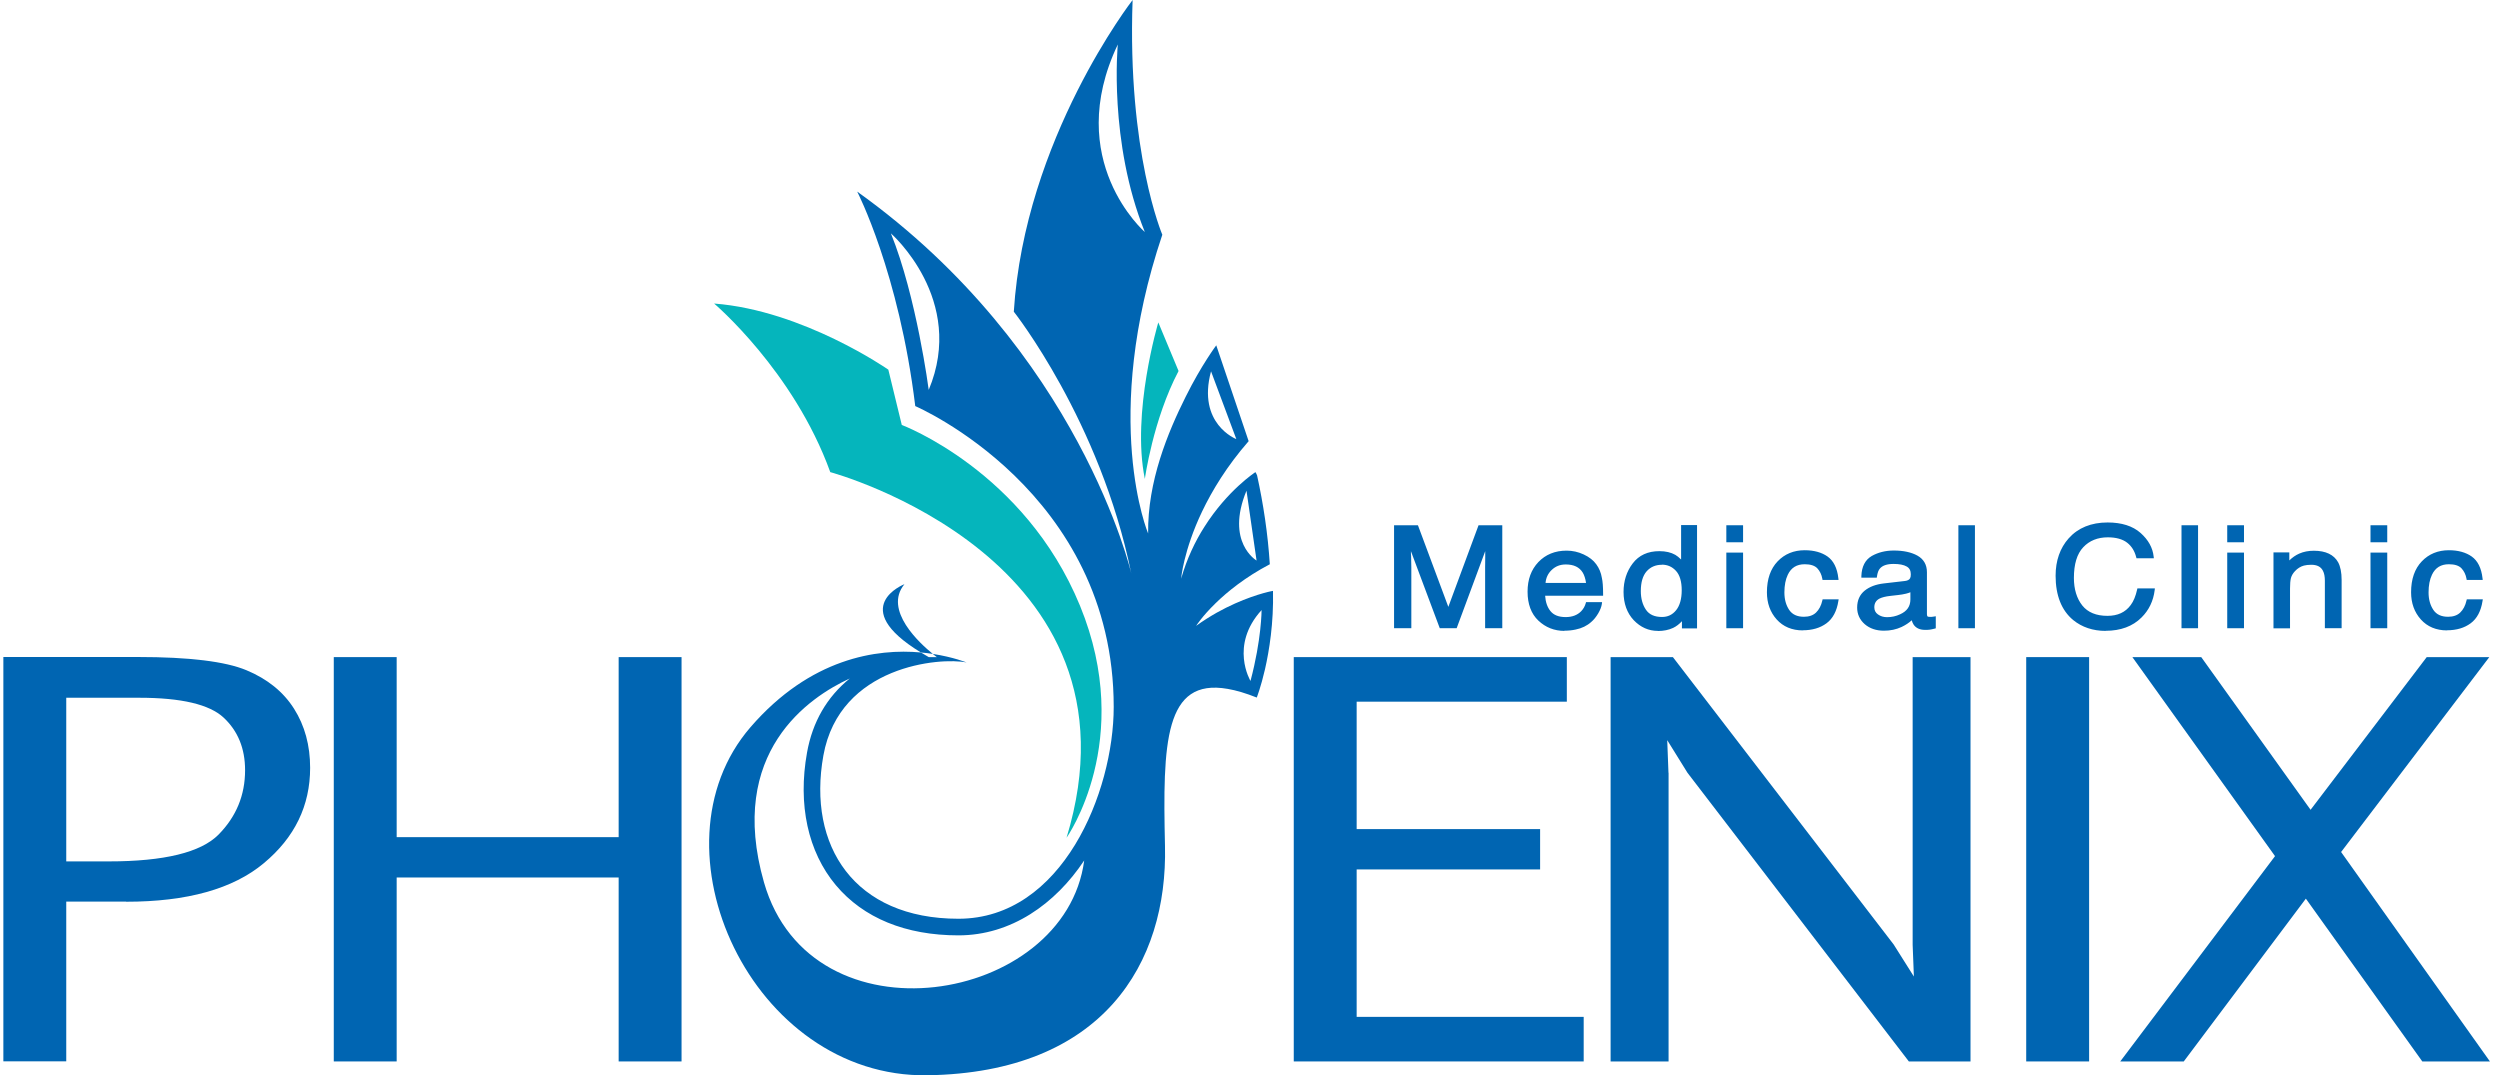
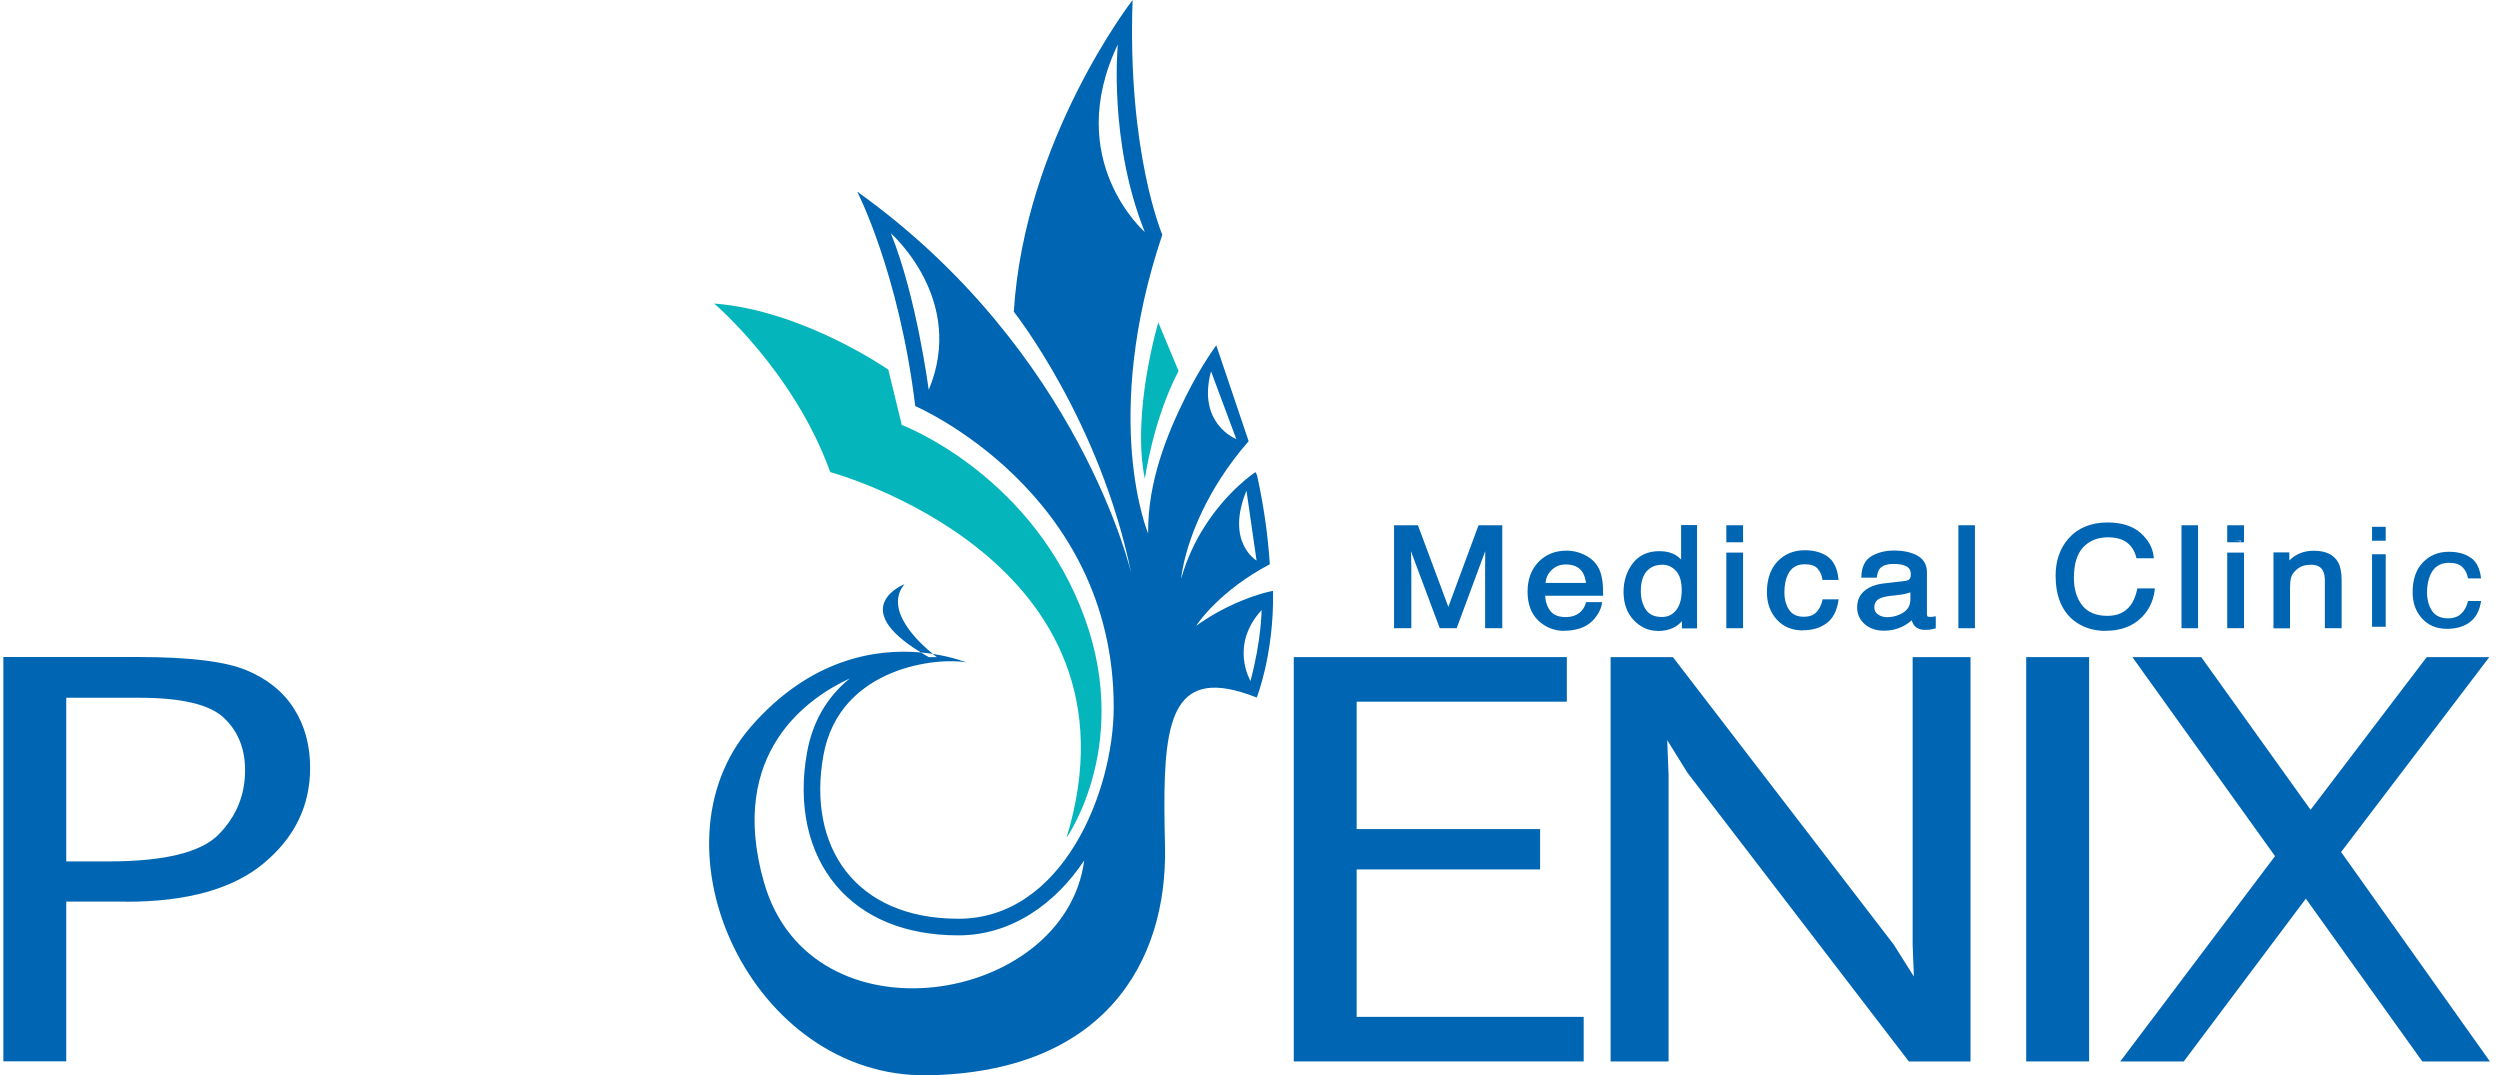
<svg xmlns="http://www.w3.org/2000/svg" width="186" height="80" viewBox="0 0 186 80" fill="none">
  <g clip-path="url(#clip0_7343_7137)">
    <path d="M105.431 39.194L107.771 45.481L110.095 39.194H111.663V46.624H110.608V42.241C110.608 42.088 110.608 41.835 110.615 41.489C110.615 41.136 110.631 40.76 110.631 40.361L108.306 46.632H107.213L104.865 40.361V40.591C104.865 40.775 104.865 41.052 104.881 41.42C104.888 41.788 104.896 42.065 104.896 42.241V46.624H103.841V39.194H105.431Z" fill="#0065B2" />
    <path d="M111.778 46.74H110.493V42.234C110.493 42.08 110.493 41.827 110.501 41.481C110.501 41.328 110.501 41.167 110.501 41.006L108.375 46.74H107.121L107.09 46.663L104.972 41.006C104.972 41.128 104.972 41.259 104.988 41.412C104.995 41.788 105.003 42.065 105.003 42.234V46.74H103.718V39.079H105.492L105.523 39.156L107.756 45.151L110.004 39.079H111.77V46.74H111.778ZM110.722 46.509H111.548V39.309H110.172L107.771 45.811L105.347 39.309H103.963V46.509H104.789V42.241C104.789 42.065 104.789 41.796 104.774 41.42C104.758 41.044 104.758 40.768 104.758 40.583V39.724L107.297 46.509H108.23L110.753 39.716V40.353C110.753 40.752 110.753 41.128 110.738 41.481C110.738 41.835 110.73 42.08 110.73 42.234V46.502L110.722 46.509Z" fill="#0065B2" />
    <path d="M117.772 41.359C118.162 41.543 118.46 41.773 118.667 42.057C118.866 42.334 118.996 42.648 119.064 43.017C119.126 43.262 119.156 43.661 119.156 44.206H114.836C114.851 44.759 114.997 45.197 115.257 45.534C115.524 45.864 115.929 46.033 116.488 46.033C117.008 46.033 117.413 45.872 117.726 45.557C117.895 45.373 118.017 45.166 118.093 44.92H119.072C119.049 45.12 118.957 45.343 118.812 45.588C118.667 45.834 118.506 46.033 118.323 46.187C118.025 46.456 117.65 46.64 117.206 46.732C116.969 46.786 116.702 46.816 116.396 46.816C115.662 46.816 115.035 46.571 114.53 46.079C114.018 45.588 113.766 44.897 113.766 44.015C113.766 43.132 114.026 42.441 114.538 41.896C115.05 41.351 115.723 41.082 116.556 41.082C116.977 41.082 117.382 41.174 117.772 41.351V41.359ZM118.132 43.485C118.093 43.093 117.994 42.779 117.849 42.541C117.573 42.103 117.122 41.881 116.488 41.881C116.037 41.881 115.654 42.034 115.341 42.334C115.035 42.633 114.867 43.017 114.851 43.485H118.132Z" fill="#0065B2" />
    <path d="M116.404 46.939C115.639 46.939 114.989 46.678 114.454 46.172C113.919 45.665 113.651 44.936 113.651 44.022C113.651 43.109 113.919 42.387 114.454 41.819C114.989 41.259 115.692 40.967 116.556 40.967C116.992 40.967 117.413 41.059 117.826 41.251C118.239 41.443 118.552 41.689 118.766 41.988C118.973 42.272 119.118 42.61 119.179 42.994C119.24 43.247 119.271 43.661 119.271 44.206V44.322H114.958C114.989 44.79 115.119 45.174 115.348 45.458C115.593 45.765 115.968 45.911 116.488 45.911C116.969 45.911 117.359 45.765 117.642 45.473C117.803 45.304 117.917 45.105 117.979 44.882L118.002 44.797H119.194L119.179 44.928C119.149 45.143 119.057 45.381 118.904 45.642C118.751 45.895 118.583 46.11 118.392 46.271C118.078 46.555 117.688 46.747 117.222 46.839C116.977 46.893 116.694 46.924 116.388 46.924L116.404 46.939ZM116.556 41.205C115.761 41.205 115.111 41.466 114.622 41.98C114.133 42.502 113.88 43.186 113.88 44.022C113.88 44.859 114.125 45.534 114.607 46.003C115.088 46.471 115.692 46.709 116.396 46.709C116.686 46.709 116.946 46.678 117.176 46.632C117.596 46.54 117.956 46.364 118.239 46.11C118.407 45.964 118.567 45.772 118.705 45.534C118.812 45.358 118.881 45.189 118.927 45.043H118.17C118.093 45.266 117.971 45.465 117.803 45.642C117.474 45.98 117.031 46.148 116.48 46.148C115.891 46.148 115.448 45.964 115.165 45.603C114.882 45.25 114.737 44.782 114.714 44.206V44.084H119.034C119.034 43.608 119.003 43.255 118.95 43.032C118.889 42.679 118.759 42.372 118.575 42.119C118.384 41.85 118.093 41.627 117.719 41.451C117.344 41.282 116.946 41.19 116.549 41.19L116.556 41.205ZM118.262 43.6H114.744V43.477C114.767 42.986 114.943 42.572 115.272 42.249C115.601 41.927 116.014 41.766 116.495 41.766C117.168 41.766 117.658 42.004 117.948 42.479C118.101 42.733 118.2 43.063 118.246 43.47L118.262 43.6ZM114.981 43.37H118.002C117.956 43.055 117.872 42.794 117.757 42.602C117.505 42.195 117.092 41.996 116.495 41.996C116.067 41.996 115.723 42.134 115.432 42.418C115.173 42.671 115.02 42.986 114.989 43.37H114.981Z" fill="#0065B2" />
    <path d="M124.593 41.374C124.768 41.474 124.967 41.65 125.197 41.904V39.171H126.152V46.624H125.258V45.872C125.028 46.21 124.753 46.448 124.432 46.594C124.119 46.74 123.752 46.816 123.346 46.816C122.689 46.816 122.115 46.563 121.634 46.056C121.152 45.55 120.907 44.874 120.907 44.03C120.907 43.239 121.129 42.556 121.565 41.98C122.008 41.405 122.635 41.113 123.453 41.113C123.904 41.113 124.287 41.197 124.593 41.374ZM122.368 45.442C122.635 45.834 123.063 46.033 123.66 46.033C124.119 46.033 124.493 45.849 124.791 45.488C125.09 45.128 125.235 44.606 125.235 43.93C125.235 43.255 125.082 42.74 124.776 42.41C124.47 42.08 124.096 41.919 123.645 41.919C123.148 41.919 122.742 42.096 122.429 42.449C122.115 42.802 121.962 43.316 121.962 43.999C121.962 44.583 122.1 45.066 122.368 45.458V45.442Z" fill="#0065B2" />
    <path d="M123.346 46.939C122.658 46.939 122.054 46.67 121.549 46.141C121.052 45.611 120.792 44.905 120.792 44.038C120.792 43.224 121.022 42.51 121.473 41.919C121.932 41.313 122.597 41.006 123.453 41.006C123.927 41.006 124.325 41.098 124.646 41.282C124.776 41.359 124.921 41.474 125.074 41.627V39.063H126.26V46.755H125.136V46.218C124.937 46.432 124.723 46.601 124.478 46.717C124.149 46.87 123.767 46.947 123.339 46.947L123.346 46.939ZM123.453 41.228C122.666 41.228 122.077 41.497 121.656 42.05C121.236 42.602 121.022 43.27 121.022 44.03C121.022 44.836 121.251 45.496 121.71 45.98C122.169 46.463 122.719 46.709 123.339 46.709C123.729 46.709 124.08 46.64 124.379 46.494C124.677 46.356 124.937 46.126 125.158 45.811L125.365 45.511V46.517H126.03V39.294H125.304V42.218L125.105 41.996C124.891 41.758 124.7 41.581 124.531 41.489C124.249 41.328 123.882 41.243 123.453 41.243V41.228ZM123.66 46.141C123.033 46.141 122.566 45.926 122.276 45.504C121.993 45.097 121.855 44.583 121.855 43.984C121.855 43.278 122.024 42.733 122.352 42.357C122.689 41.98 123.125 41.788 123.652 41.788C124.134 41.788 124.539 41.965 124.868 42.318C125.189 42.671 125.357 43.209 125.357 43.915C125.357 44.621 125.197 45.166 124.883 45.55C124.562 45.941 124.157 46.133 123.66 46.133V46.141ZM123.645 42.019C123.178 42.019 122.803 42.18 122.513 42.502C122.222 42.833 122.077 43.324 122.077 43.976C122.077 44.529 122.207 44.997 122.459 45.366C122.704 45.726 123.102 45.903 123.652 45.903C124.08 45.903 124.424 45.742 124.7 45.404C124.975 45.066 125.12 44.56 125.12 43.915C125.12 43.27 124.975 42.779 124.692 42.472C124.409 42.165 124.065 42.011 123.645 42.011V42.019Z" fill="#0065B2" />
    <path d="M128.553 39.194H129.57V40.23H128.553V39.194ZM128.553 41.236H129.57V46.632H128.553V41.236Z" fill="#0065B2" />
    <path d="M129.685 46.74H128.439V41.113H129.685V46.74ZM128.668 46.509H129.456V41.351H128.668V46.509ZM129.685 40.345H128.439V39.079H129.685V40.345ZM128.668 40.115H129.456V39.317H128.668V40.115Z" fill="#0065B2" />
    <path d="M135.909 41.497C136.33 41.796 136.582 42.303 136.666 43.032H135.695C135.634 42.694 135.504 42.418 135.29 42.203C135.076 41.98 134.739 41.873 134.273 41.873C133.638 41.873 133.179 42.157 132.912 42.725C132.736 43.093 132.644 43.546 132.644 44.084C132.644 44.621 132.774 45.082 133.019 45.45C133.271 45.819 133.669 46.003 134.204 46.003C134.617 46.003 134.946 45.888 135.19 45.657C135.435 45.427 135.603 45.112 135.695 44.713H136.666C136.559 45.435 136.276 45.957 135.833 46.287C135.389 46.617 134.823 46.786 134.127 46.786C133.355 46.786 132.736 46.525 132.269 46.01C131.803 45.496 131.574 44.844 131.574 44.068C131.574 43.117 131.826 42.372 132.331 41.85C132.835 41.32 133.485 41.052 134.265 41.052C134.93 41.052 135.481 41.197 135.894 41.497H135.909Z" fill="#0065B2" />
    <path d="M134.127 46.901C133.325 46.901 132.667 46.624 132.185 46.087C131.704 45.55 131.459 44.874 131.459 44.068C131.459 43.086 131.727 42.318 132.254 41.766C132.782 41.213 133.462 40.937 134.273 40.937C134.961 40.937 135.534 41.098 135.97 41.405C136.414 41.719 136.689 42.264 136.773 43.017L136.788 43.147H135.596L135.58 43.055C135.527 42.748 135.397 42.487 135.206 42.28C135.014 42.08 134.701 41.98 134.273 41.98C133.676 41.98 133.263 42.234 133.011 42.763C132.843 43.117 132.759 43.554 132.759 44.076C132.759 44.598 132.881 45.028 133.118 45.381C133.348 45.719 133.707 45.888 134.212 45.888C134.594 45.888 134.9 45.78 135.114 45.573C135.336 45.358 135.496 45.059 135.58 44.682L135.603 44.59H136.796L136.773 44.721C136.658 45.465 136.36 46.026 135.894 46.371C135.427 46.717 134.839 46.893 134.12 46.893L134.127 46.901ZM134.273 41.167C133.523 41.167 132.904 41.42 132.422 41.927C131.941 42.433 131.696 43.155 131.696 44.068C131.696 44.813 131.918 45.442 132.361 45.934C132.797 46.425 133.393 46.67 134.135 46.67C134.8 46.67 135.351 46.509 135.771 46.195C136.161 45.903 136.421 45.442 136.536 44.828H135.794C135.695 45.204 135.519 45.511 135.282 45.742C135.022 45.995 134.663 46.118 134.219 46.118C133.646 46.118 133.21 45.911 132.935 45.511C132.675 45.12 132.537 44.636 132.537 44.076C132.537 43.516 132.629 43.047 132.82 42.664C133.111 42.057 133.608 41.75 134.288 41.75C134.785 41.75 135.152 41.873 135.389 42.119C135.596 42.334 135.733 42.602 135.802 42.917H136.544C136.452 42.295 136.215 41.85 135.855 41.597C135.458 41.313 134.93 41.174 134.288 41.174L134.273 41.167Z" fill="#0065B2" />
    <path d="M141.751 43.347C141.98 43.316 142.133 43.232 142.21 43.086C142.255 43.001 142.278 42.886 142.278 42.733C142.278 42.418 142.156 42.195 141.919 42.057C141.682 41.919 141.33 41.842 140.879 41.842C140.359 41.842 139.992 41.973 139.77 42.226C139.648 42.372 139.572 42.579 139.533 42.863H138.6C138.616 42.195 138.853 41.727 139.312 41.466C139.77 41.205 140.298 41.075 140.902 41.075C141.598 41.075 142.164 41.197 142.599 41.435C143.028 41.681 143.249 42.057 143.249 42.572V45.696C143.249 45.788 143.272 45.864 143.311 45.926C143.349 45.987 143.441 46.01 143.578 46.01C143.624 46.01 143.67 46.01 143.731 46.01C143.785 46.01 143.846 45.995 143.907 45.987V46.663C143.754 46.701 143.632 46.732 143.555 46.74C143.471 46.747 143.364 46.755 143.219 46.755C142.875 46.755 142.622 46.648 142.469 46.417C142.385 46.302 142.332 46.133 142.301 45.918C142.095 46.164 141.804 46.371 141.422 46.548C141.04 46.724 140.627 46.816 140.168 46.816C139.617 46.816 139.166 46.663 138.815 46.356C138.463 46.049 138.287 45.673 138.287 45.212C138.287 44.713 138.455 44.322 138.799 44.045C139.143 43.769 139.594 43.6 140.153 43.531L141.743 43.347H141.751ZM139.648 45.811C139.862 45.964 140.107 46.033 140.397 46.033C140.749 46.033 141.086 45.957 141.414 45.811C141.965 45.565 142.248 45.166 142.248 44.606V43.869C142.125 43.938 141.965 43.999 141.774 44.045C141.583 44.091 141.391 44.13 141.208 44.145L140.604 44.214C140.244 44.26 139.969 44.329 139.786 44.421C139.48 44.575 139.319 44.836 139.319 45.181C139.319 45.442 139.426 45.65 139.633 45.803L139.648 45.811Z" fill="#0065B2" />
    <path d="M140.168 46.924C139.594 46.924 139.113 46.763 138.738 46.44C138.363 46.11 138.172 45.696 138.172 45.204C138.172 44.667 138.363 44.245 138.73 43.946C139.09 43.654 139.564 43.477 140.145 43.408L141.735 43.224C141.927 43.201 142.049 43.132 142.11 43.024C142.148 42.955 142.164 42.863 142.164 42.725C142.164 42.456 142.064 42.264 141.858 42.149C141.636 42.019 141.307 41.957 140.879 41.957C140.397 41.957 140.053 42.072 139.862 42.303C139.755 42.426 139.686 42.617 139.648 42.879L139.633 42.978H138.486V42.863C138.509 42.157 138.769 41.65 139.258 41.366C139.732 41.098 140.283 40.959 140.902 40.959C141.613 40.959 142.21 41.09 142.653 41.336C143.119 41.597 143.364 42.011 143.364 42.572V45.696C143.364 45.765 143.379 45.819 143.402 45.857C143.402 45.857 143.433 45.895 143.578 45.895C143.616 45.895 143.662 45.895 143.716 45.895C143.769 45.895 143.823 45.88 143.884 45.872L144.022 45.849V46.747L143.938 46.77C143.777 46.809 143.655 46.839 143.571 46.847C143.479 46.862 143.364 46.862 143.219 46.862C142.836 46.862 142.554 46.732 142.378 46.479C142.317 46.394 142.271 46.279 142.232 46.148C142.034 46.333 141.781 46.502 141.475 46.648C141.078 46.832 140.642 46.924 140.168 46.924ZM140.879 41.735C141.345 41.735 141.713 41.812 141.972 41.957C142.248 42.119 142.393 42.38 142.393 42.733C142.393 42.902 142.362 43.04 142.309 43.139C142.217 43.324 142.026 43.431 141.766 43.462L140.176 43.646C139.64 43.708 139.205 43.869 138.883 44.13C138.562 44.383 138.409 44.736 138.409 45.204C138.409 45.634 138.57 45.98 138.891 46.264C139.22 46.548 139.648 46.694 140.168 46.694C140.604 46.694 141.009 46.609 141.376 46.44C141.735 46.271 142.018 46.064 142.21 45.834L142.37 45.642L142.408 45.895C142.439 46.095 142.492 46.248 142.561 46.348C142.691 46.54 142.905 46.632 143.219 46.632C143.356 46.632 143.456 46.632 143.54 46.617C143.601 46.617 143.685 46.594 143.792 46.563V46.11C143.792 46.11 143.754 46.11 143.739 46.11C143.456 46.141 143.303 46.095 143.219 45.987C143.165 45.911 143.135 45.811 143.135 45.696V42.572C143.135 42.096 142.944 41.766 142.546 41.535C142.133 41.305 141.575 41.182 140.902 41.182C140.321 41.182 139.809 41.313 139.373 41.558C138.975 41.788 138.769 42.172 138.723 42.74H139.434C139.48 42.487 139.564 42.288 139.686 42.142C139.923 41.858 140.329 41.712 140.879 41.712V41.735ZM140.397 46.148C140.084 46.148 139.809 46.064 139.579 45.903C139.335 45.726 139.212 45.488 139.212 45.189C139.212 44.797 139.388 44.506 139.74 44.329C139.939 44.23 140.214 44.16 140.596 44.114L141.2 44.045C141.376 44.03 141.552 43.992 141.751 43.946C141.927 43.899 142.08 43.846 142.187 43.777L142.362 43.677V44.606C142.362 45.212 142.057 45.657 141.46 45.918C141.116 46.072 140.757 46.148 140.397 46.148ZM142.141 44.061C142.049 44.099 141.934 44.137 141.812 44.168C141.605 44.214 141.414 44.252 141.231 44.268L140.627 44.337C140.283 44.375 140.023 44.444 139.847 44.529C139.579 44.667 139.449 44.882 139.449 45.181C139.449 45.404 139.533 45.581 139.717 45.711C139.908 45.849 140.137 45.918 140.397 45.918C140.734 45.918 141.063 45.849 141.368 45.703C141.881 45.473 142.133 45.112 142.133 44.598V44.053L142.141 44.061Z" fill="#0065B2" />
    <path d="M145.819 39.194H146.813V46.624H145.819V39.194Z" fill="#0065B2" />
    <path d="M146.935 46.74H145.704V39.079H146.935V46.74ZM145.933 46.509H146.698V39.309H145.933V46.509Z" fill="#0065B2" />
    <path d="M159.184 39.739C159.75 40.23 160.056 40.798 160.117 41.428H159.039C158.916 40.952 158.679 40.568 158.32 40.292C157.961 40.015 157.464 39.87 156.814 39.87C156.026 39.87 155.392 40.13 154.902 40.645C154.42 41.159 154.176 41.95 154.176 43.017C154.176 43.884 154.398 44.59 154.833 45.135C155.269 45.68 155.927 45.949 156.791 45.949C157.586 45.949 158.198 45.665 158.618 45.097C158.84 44.797 159.008 44.406 159.115 43.915H160.193C160.102 44.698 159.78 45.358 159.253 45.88C158.611 46.517 157.754 46.839 156.668 46.839C155.736 46.839 154.948 46.578 154.313 46.056C153.48 45.366 153.059 44.299 153.059 42.848C153.059 41.75 153.373 40.852 154 40.146C154.68 39.386 155.613 39.002 156.814 39.002C157.831 39.002 158.626 39.248 159.184 39.747V39.739Z" fill="#0065B2" />
    <path d="M156.668 46.939C155.713 46.939 154.895 46.663 154.237 46.126C153.381 45.412 152.937 44.306 152.937 42.833C152.937 41.712 153.266 40.775 153.908 40.054C154.604 39.271 155.583 38.872 156.806 38.872C157.846 38.872 158.672 39.133 159.253 39.647C159.834 40.161 160.163 40.752 160.232 41.412L160.247 41.535H158.955L158.932 41.451C158.817 40.998 158.595 40.637 158.259 40.376C157.922 40.115 157.441 39.977 156.821 39.977C156.072 39.977 155.453 40.223 154.994 40.714C154.528 41.205 154.298 41.973 154.298 43.001C154.298 43.838 154.512 44.529 154.925 45.051C155.338 45.565 155.965 45.819 156.791 45.819C157.555 45.819 158.129 45.557 158.527 45.013C158.741 44.728 158.894 44.345 159.001 43.869L159.023 43.777H160.323L160.308 43.907C160.209 44.713 159.88 45.396 159.329 45.941C158.672 46.601 157.77 46.931 156.661 46.931L156.668 46.939ZM156.806 39.11C155.652 39.11 154.734 39.478 154.084 40.215C153.48 40.89 153.174 41.773 153.174 42.84C153.174 44.245 153.579 45.289 154.39 45.957C155.002 46.463 155.766 46.717 156.676 46.717C157.724 46.717 158.565 46.41 159.184 45.795C159.666 45.319 159.964 44.721 160.079 44.022H159.222C159.108 44.483 158.939 44.867 158.725 45.158C158.289 45.757 157.64 46.056 156.806 46.056C155.904 46.056 155.216 45.765 154.757 45.204C154.306 44.644 154.076 43.907 154.076 43.009C154.076 41.919 154.329 41.098 154.833 40.56C155.338 40.023 156.011 39.754 156.829 39.754C157.494 39.754 158.029 39.908 158.404 40.2C158.756 40.476 159.008 40.852 159.138 41.313H159.995C159.91 40.768 159.612 40.261 159.115 39.824C158.58 39.347 157.8 39.11 156.821 39.11H156.806Z" fill="#0065B2" />
    <path d="M162.426 39.194H163.42V46.624H162.426V39.194Z" fill="#0065B2" />
    <path d="M163.535 46.74H162.304V39.079H163.535V46.74ZM162.541 46.509H163.305V39.309H162.541V46.509Z" fill="#0065B2" />
    <path d="M165.829 39.194H166.846V40.23H165.829V39.194ZM165.829 41.236H166.846V46.632H165.829V41.236Z" fill="#0065B2" />
-     <path d="M166.953 46.74H165.706V41.113H166.953V46.74ZM165.943 46.509H166.731V41.351H165.943V46.509ZM166.953 40.345H165.706V39.079H166.953V40.345ZM165.943 40.115H166.731V39.317H165.943V40.115Z" fill="#0065B2" />
+     <path d="M166.953 46.74H165.706V41.113H166.953V46.74ZM165.943 46.509H166.731V41.351H165.943V46.509ZM166.953 40.345H165.706V39.079H166.953V40.345ZH166.731V39.317H165.943V40.115Z" fill="#0065B2" />
    <path d="M169.254 41.213H170.202V41.98C170.485 41.666 170.783 41.435 171.097 41.297C171.41 41.159 171.762 41.09 172.144 41.09C172.985 41.09 173.559 41.359 173.85 41.896C174.01 42.188 174.094 42.61 174.094 43.155V46.632H173.077V43.216C173.077 42.886 173.024 42.617 172.917 42.418C172.741 42.08 172.42 41.911 171.953 41.911C171.716 41.911 171.525 41.934 171.372 41.98C171.097 42.057 170.86 42.203 170.653 42.426C170.485 42.602 170.378 42.786 170.332 42.978C170.279 43.17 170.256 43.439 170.256 43.792V46.632H169.254V41.213Z" fill="#0065B2" />
    <path d="M174.217 46.74H172.97V43.209C172.97 42.902 172.924 42.648 172.825 42.464C172.672 42.165 172.389 42.019 171.961 42.019C171.739 42.019 171.556 42.042 171.41 42.08C171.158 42.149 170.936 42.288 170.745 42.495C170.592 42.656 170.493 42.833 170.447 43.001C170.401 43.178 170.378 43.447 170.378 43.792V46.747H169.147V41.098H170.325V41.696C170.554 41.474 170.799 41.305 171.059 41.19C171.387 41.044 171.754 40.975 172.152 40.975C173.031 40.975 173.643 41.267 173.957 41.835C174.125 42.142 174.217 42.587 174.217 43.147V46.74ZM173.2 46.509H173.987V43.147C173.987 42.625 173.911 42.218 173.758 41.942C173.482 41.443 172.955 41.197 172.152 41.197C171.785 41.197 171.449 41.267 171.15 41.397C170.852 41.528 170.562 41.75 170.294 42.05L170.095 42.28V41.32H169.376V46.509H170.149V43.784C170.149 43.416 170.172 43.139 170.225 42.94C170.279 42.733 170.401 42.525 170.577 42.334C170.799 42.096 171.059 41.934 171.357 41.858C171.517 41.812 171.724 41.788 171.969 41.788C172.481 41.788 172.84 41.98 173.031 42.357C173.146 42.579 173.207 42.863 173.207 43.209V46.509H173.2Z" fill="#0065B2" />
    <path d="M176.48 39.194H177.497V40.23H176.48V39.194ZM176.48 41.236H177.497V46.632H176.48V41.236Z" fill="#0065B2" />
-     <path d="M177.611 46.74H176.365V41.113H177.611V46.74ZM176.594 46.509H177.382V41.351H176.594V46.509ZM177.611 40.345H176.365V39.079H177.611V40.345ZM176.594 40.115H177.382V39.317H176.594V40.115Z" fill="#0065B2" />
    <path d="M183.835 41.497C184.256 41.796 184.508 42.303 184.592 43.032H183.621C183.56 42.694 183.43 42.418 183.216 42.203C183.002 41.98 182.666 41.873 182.199 41.873C181.565 41.873 181.106 42.157 180.838 42.725C180.662 43.093 180.571 43.546 180.571 44.084C180.571 44.621 180.701 45.082 180.945 45.45C181.198 45.819 181.595 46.003 182.13 46.003C182.543 46.003 182.872 45.888 183.117 45.657C183.361 45.427 183.53 45.112 183.621 44.713H184.592C184.485 45.435 184.202 45.957 183.759 46.287C183.316 46.617 182.75 46.786 182.054 46.786C181.282 46.786 180.662 46.525 180.196 46.01C179.729 45.496 179.5 44.844 179.5 44.068C179.5 43.117 179.752 42.372 180.257 41.85C180.762 41.32 181.412 41.052 182.192 41.052C182.857 41.052 183.407 41.197 183.82 41.497H183.835Z" fill="#0065B2" />
-     <path d="M182.054 46.901C181.251 46.901 180.593 46.624 180.112 46.087C179.63 45.55 179.385 44.874 179.385 44.068C179.385 43.086 179.653 42.318 180.181 41.766C180.708 41.213 181.389 40.937 182.199 40.937C182.887 40.937 183.461 41.098 183.897 41.405C184.34 41.719 184.615 42.264 184.699 43.017L184.715 43.147H183.522L183.507 43.055C183.453 42.748 183.323 42.487 183.132 42.28C182.941 42.08 182.627 41.98 182.199 41.98C181.603 41.98 181.19 42.234 180.938 42.763C180.769 43.117 180.685 43.554 180.685 44.076C180.685 44.598 180.808 45.028 181.045 45.381C181.274 45.719 181.633 45.888 182.138 45.888C182.52 45.888 182.826 45.78 183.04 45.573C183.262 45.358 183.423 45.059 183.507 44.682L183.53 44.59H184.722L184.699 44.721C184.585 45.465 184.287 46.026 183.82 46.371C183.354 46.717 182.765 46.893 182.046 46.893L182.054 46.901ZM182.199 41.167C181.45 41.167 180.83 41.42 180.349 41.927C179.867 42.433 179.622 43.155 179.622 44.068C179.622 44.813 179.844 45.442 180.288 45.934C180.723 46.425 181.32 46.67 182.062 46.67C182.727 46.67 183.277 46.509 183.698 46.195C184.088 45.903 184.348 45.442 184.462 44.828H183.721C183.621 45.204 183.445 45.511 183.208 45.742C182.949 45.995 182.589 46.118 182.146 46.118C181.572 46.118 181.136 45.911 180.861 45.511C180.601 45.12 180.463 44.636 180.463 44.076C180.463 43.516 180.555 43.047 180.746 42.664C181.037 42.057 181.534 41.75 182.214 41.75C182.711 41.75 183.078 41.873 183.316 42.119C183.522 42.334 183.66 42.602 183.728 42.917H184.47C184.378 42.295 184.141 41.85 183.782 41.597C183.384 41.313 182.857 41.174 182.214 41.174L182.199 41.167Z" fill="#0065B2" />
    <path d="M67.292 43.462C67.292 43.462 62.964 45.158 68.515 48.544C68.829 48.574 69.119 48.605 69.402 48.651C68.454 47.883 65.701 45.396 67.292 43.462Z" fill="#0065B2" />
    <path d="M94.719 43.961C94.719 43.961 94.658 43.968 94.551 43.992C94.046 44.099 92.425 44.521 90.529 45.581C90.032 45.864 89.512 46.187 88.992 46.563C88.992 46.563 89.435 45.857 90.429 44.89C91.316 44.022 92.639 42.948 94.474 41.98C94.329 39.716 93.993 37.49 93.526 35.364C93.488 35.279 93.45 35.195 93.404 35.126C93.404 35.126 91.332 36.469 89.604 39.202C88.923 40.269 88.304 41.558 87.876 43.055C87.876 43.055 88.044 40.975 89.435 38.058C90.185 36.492 91.278 34.681 92.899 32.823L90.49 25.692C90.49 25.692 89.374 27.181 88.212 29.522C86.897 32.155 85.368 35.816 85.421 39.693C85.421 39.693 81.858 31.211 86.476 17.463C86.476 17.463 83.861 11.345 84.266 0C84.266 0 76.23 10.34 75.427 23.189C75.427 23.189 81.858 31.318 84.167 42.664C84.167 42.664 80.352 26.099 63.775 14.255C63.775 14.255 66.887 20.28 68.095 30.213C68.095 30.213 82.86 36.538 82.86 52.596C82.86 58.922 79.044 68.355 71.306 68.355C63.568 68.355 60.051 62.936 61.259 56.212C62.467 49.488 69.999 48.889 71.91 49.288C71.91 49.288 70.947 48.889 69.395 48.651C69.578 48.804 69.701 48.889 69.701 48.889H69.097C68.89 48.774 68.699 48.659 68.515 48.544C65.258 48.244 60.296 48.95 55.838 54.101C48.069 63.082 55.937 80.2 68.997 80C82.057 79.8 86.882 71.671 86.675 62.936C86.499 55.245 86.637 50.432 91.339 51.253C91.974 51.361 92.693 51.575 93.503 51.898C93.503 51.898 93.809 51.123 94.115 49.795C94.436 48.382 94.765 46.348 94.711 43.968L94.719 43.961ZM92.739 36.507L93.488 41.704C93.488 41.704 91.156 40.345 92.739 36.507ZM90.101 27.626L91.982 32.669C91.982 32.669 89.045 31.541 90.101 27.626ZM83.165 3.308C83.165 3.308 82.462 10.539 85.176 17.264C85.176 17.264 79.052 11.944 83.165 3.308ZM69.097 29.008C69.097 29.008 68.194 22.084 66.283 17.363C66.283 17.363 71.91 22.284 69.097 29.008ZM56.84 65.646C54.072 55.959 60.204 51.867 63.224 50.478C61.519 51.859 60.449 53.717 60.043 55.989C59.347 59.866 60.112 63.374 62.184 65.853C64.234 68.302 67.384 69.591 71.306 69.591C75.229 69.591 78.517 67.25 80.665 64.018C79.258 74.727 60.342 77.889 56.84 65.646ZM93.037 50.662C93.037 50.662 91.454 48.029 93.862 45.389C93.862 45.389 93.862 47.569 93.037 50.662Z" fill="#0065B2" />
    <path d="M10.351 51.913C13.486 51.913 15.581 52.404 16.643 53.395C17.699 54.385 18.234 55.682 18.234 57.302C18.234 59.167 17.576 60.756 16.261 62.092C14.946 63.42 12.224 64.088 8.08 64.088H4.929V51.913H10.351ZM9.38 67.089C13.921 67.089 17.339 66.137 19.633 64.218C21.927 62.307 23.074 59.942 23.074 57.125C23.074 55.46 22.676 53.993 21.881 52.735C21.086 51.476 19.901 50.516 18.333 49.864C16.766 49.211 14.074 48.881 10.259 48.881H0.25V78.964H4.929V67.081H9.38V67.089Z" fill="#0065B2" />
-     <path d="M29.512 65.285V78.971H24.833V48.889H29.512V62.284H46.028V48.889H50.707V78.971H46.028V65.285H29.512Z" fill="#0065B2" />
    <path d="M117.826 78.971H96.256V48.889H116.572V52.205H100.935V61.685H114.584V64.686H100.935V75.655H117.826V78.971Z" fill="#0065B2" />
    <path d="M124.142 57.494V78.971H119.829V48.889H124.463L140.887 70.267L142.393 72.654L142.301 70.29V48.889H146.606V78.971H142.018L125.548 57.494L124.042 55.068L124.134 57.494H124.142Z" fill="#0065B2" />
    <path d="M155.43 48.889V78.971H150.75V48.889H155.43Z" fill="#0065B2" />
    <path d="M171.556 66.859L162.472 78.971H157.747L169.262 63.696L158.649 48.889H163.772L171.907 60.249L180.548 48.889H185.204L174.178 63.389L185.25 78.971H180.219L171.556 66.859Z" fill="#0065B2" />
    <path d="M85.177 35.632C85.177 35.632 85.781 31.219 87.685 27.603L86.178 23.988C86.178 23.988 84.167 30.712 85.177 35.632Z" fill="#05B5BC" />
    <path d="M80.352 45.066C76.231 35.034 67.093 31.618 67.093 31.618L66.092 27.503C66.092 27.503 59.761 23.09 53.131 22.583C53.131 22.583 59.057 27.603 61.772 35.126C61.772 35.126 85.681 41.551 79.35 62.33C79.35 62.33 84.473 55.099 80.352 45.066Z" fill="#05B5BC" />
  </g>
  <defs>
    <clipPath id="clip0_7343_7137">
      <rect width="185" height="80" fill="white" transform="translate(0.25)" />
    </clipPath>
  </defs>
</svg>